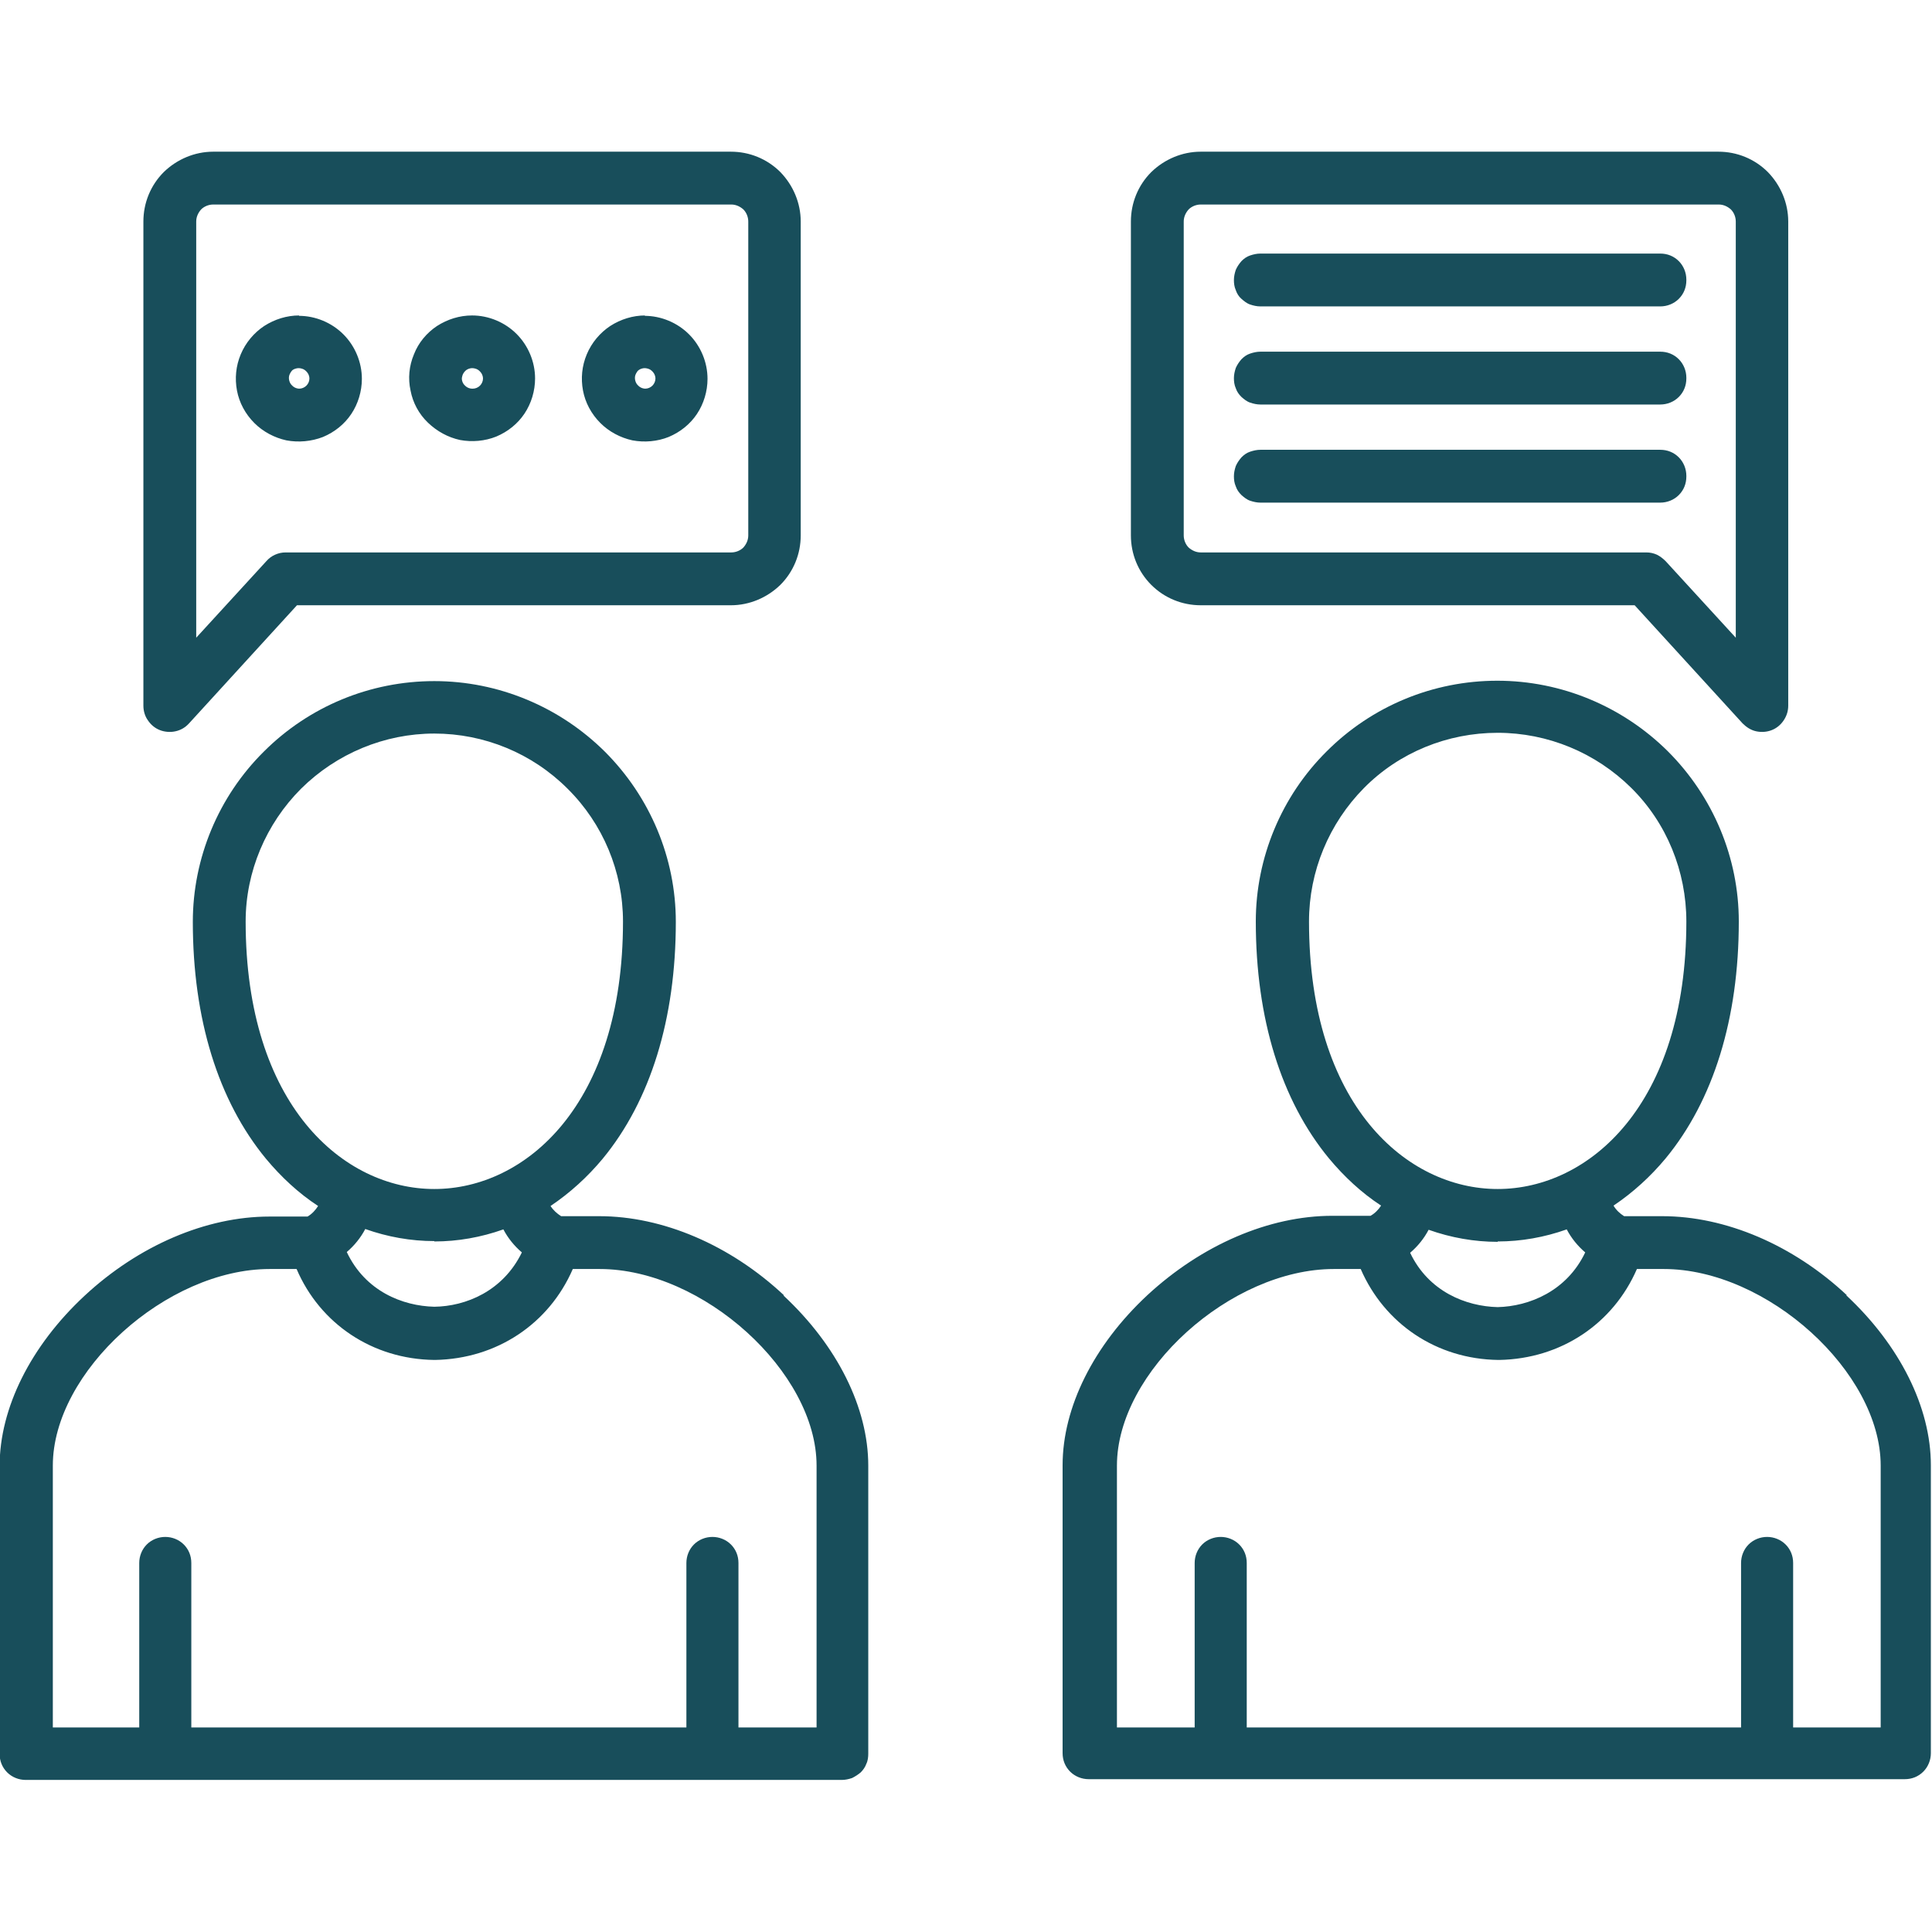
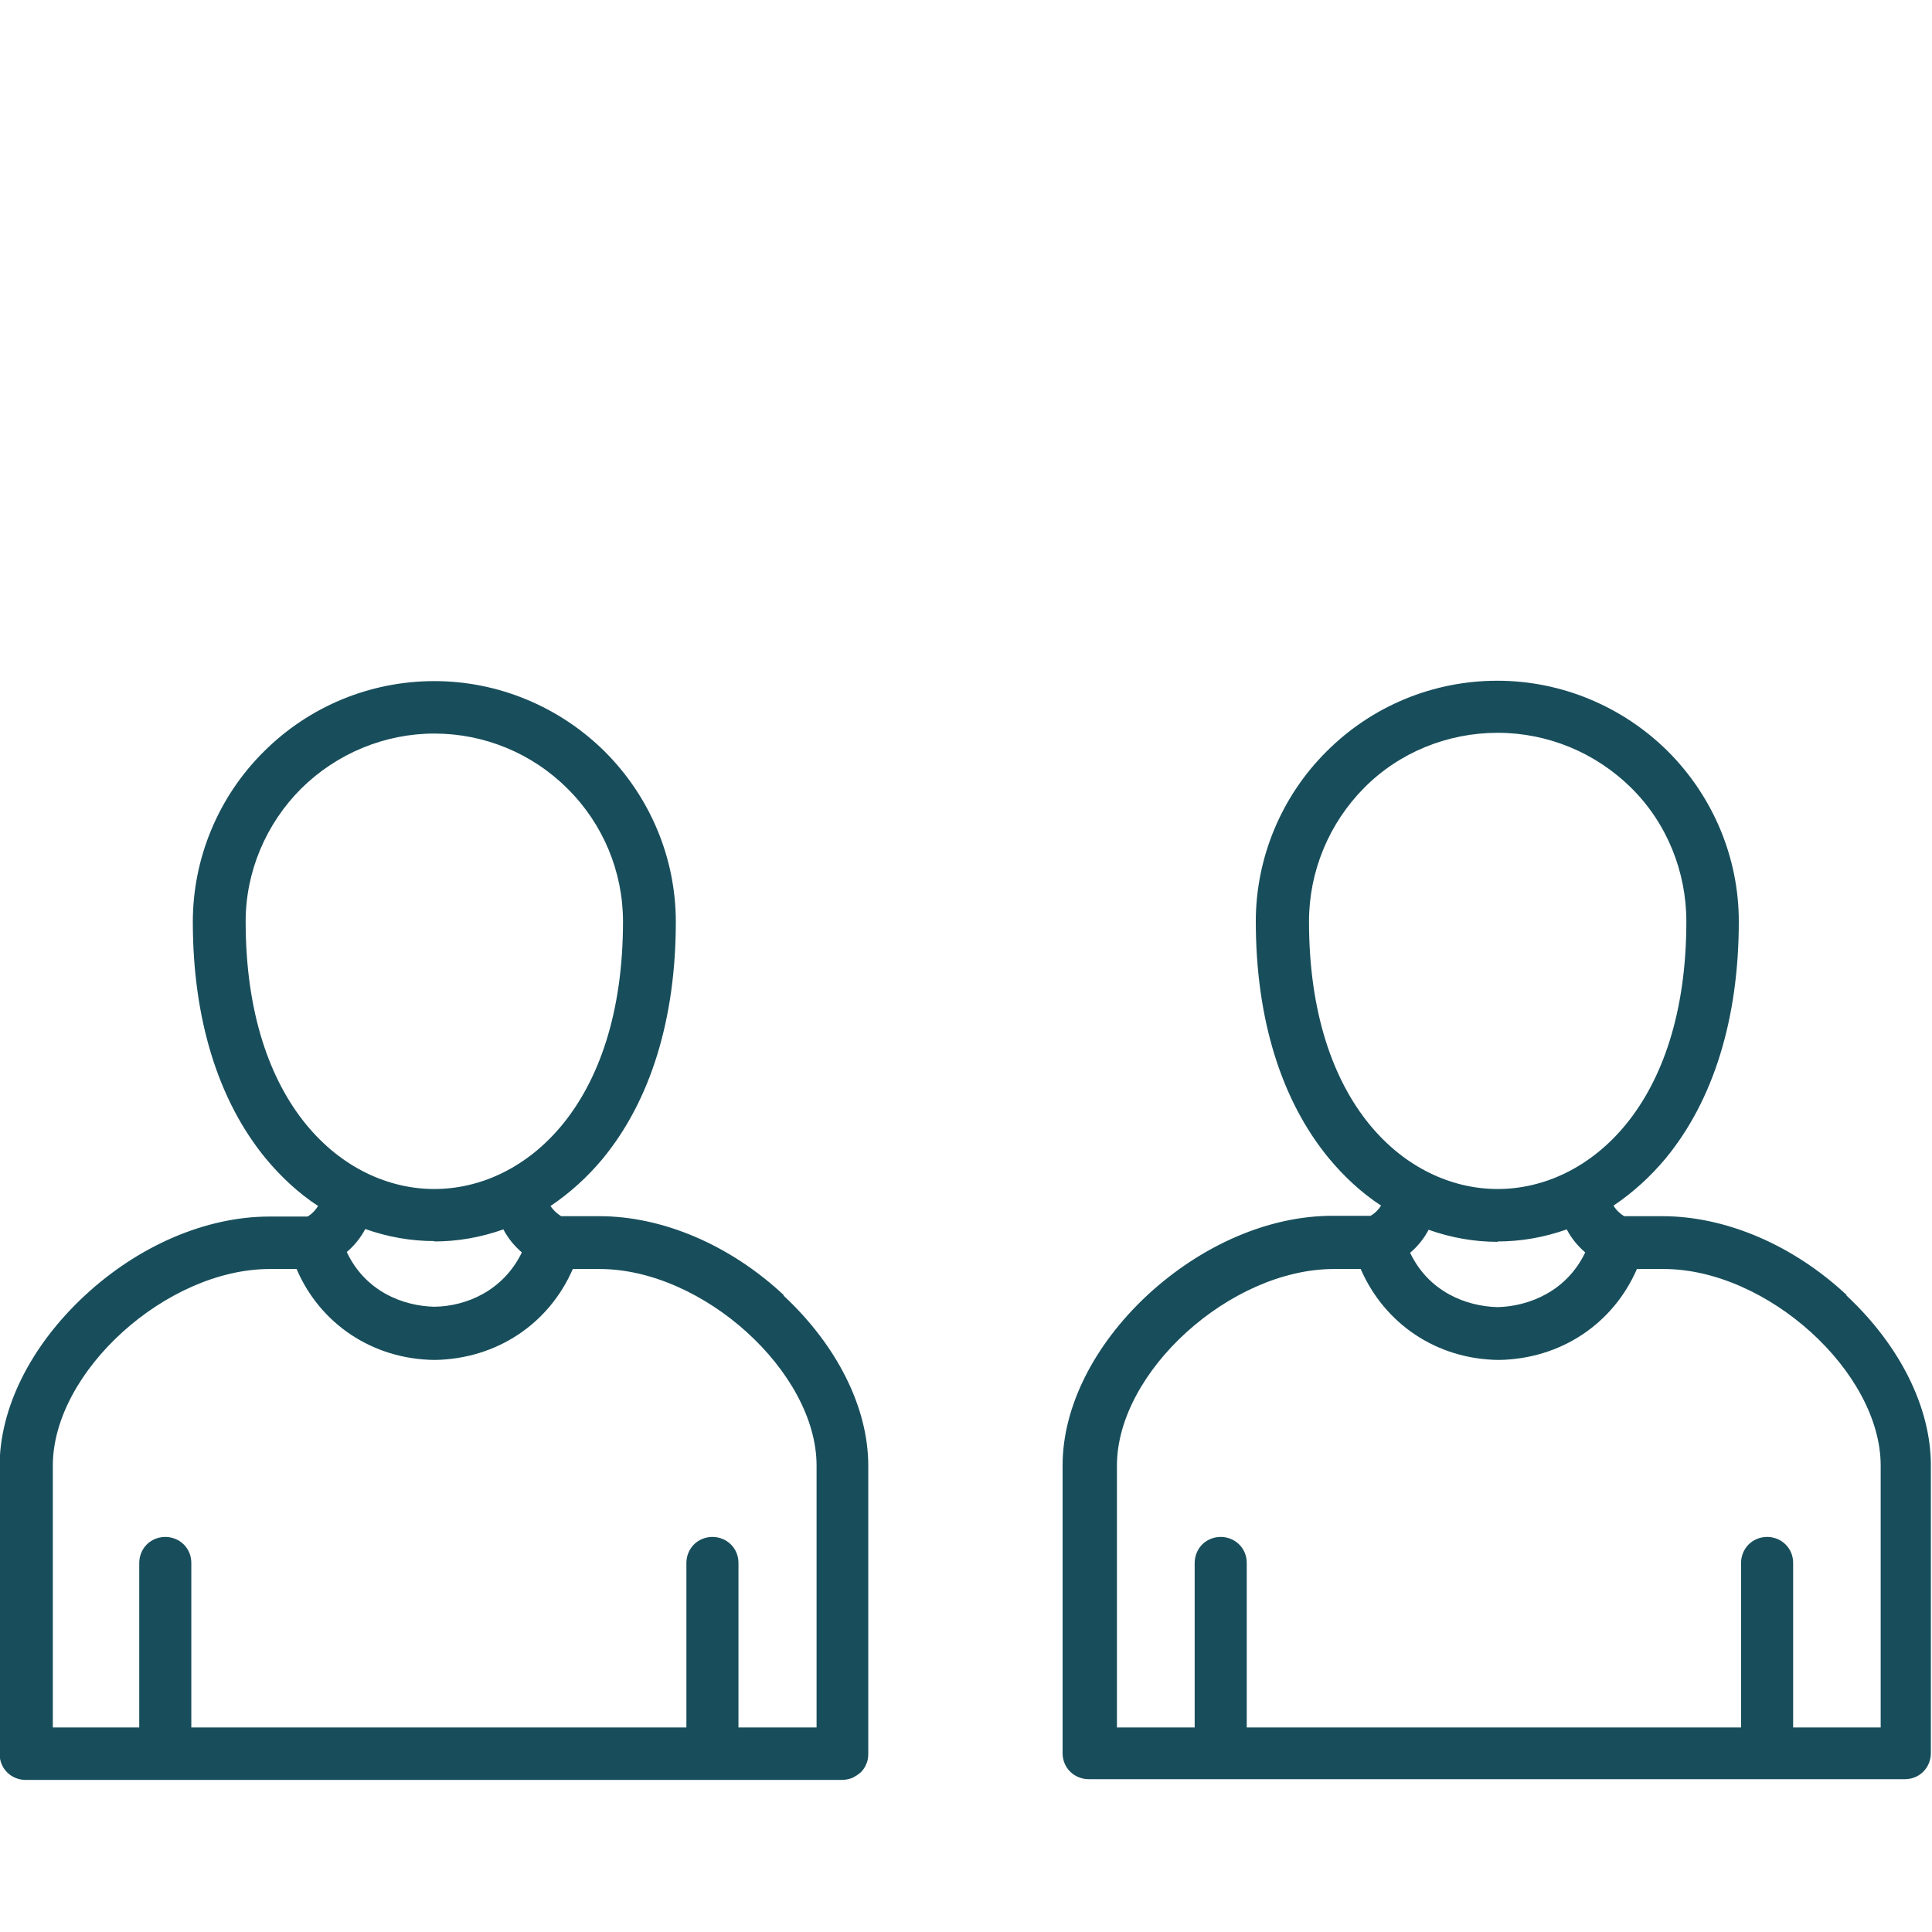
<svg xmlns="http://www.w3.org/2000/svg" viewBox="0 0 512 512">
  <defs>
    <style>      .cls-1 {        fill: #184e5b;      }    </style>
  </defs>
  <g>
    <g id="Layer_1">
      <path class="cls-1" d="M489.5,343.3c-14.3-13.4-32.2-21-49-21h-10.1c-1.1-.7-2.1-1.6-2.8-2.8,5.2-3.5,9.8-7.7,13.8-12.5,12.7-15.4,19.4-37.1,19.4-62.8,0-16.9-6.8-33.1-18.8-45.1-12-11.9-28.2-18.7-45.2-18.7s-33.2,6.7-45.2,18.7c-12,11.9-18.8,28.2-18.8,45.1,0,25.7,6.7,47.4,19.4,62.8,4,4.8,8.6,9.1,13.8,12.5-.7,1.1-1.7,2.1-2.8,2.7h-10.1c-16.8,0-34.6,7.7-49,21-14.3,13.3-22.5,29.8-22.5,45.1v76.3c0,1.9.7,3.6,2,4.9,1.3,1.3,3.1,2,4.9,2h216.3c1.9,0,3.6-.7,4.9-2,1.3-1.3,2-3.1,2-4.9v-76.3c0-15.3-8.2-31.8-22.5-45.1ZM346.9,244.2c0-13.3,5.3-26,14.6-35.4s22.1-14.6,35.4-14.6,26,5.3,35.4,14.6,14.6,22.1,14.6,35.4c0,48.7-25.9,70.9-50,70.9s-50-22.2-50-70.9ZM396.9,329c6.2,0,12.4-1.1,18.3-3.2,1.2,2.3,2.9,4.4,4.9,6.1-4.9,10.3-14.9,14.3-23.2,14.5-8.4-.2-18.3-4.1-23.2-14.4,2-1.7,3.7-3.8,4.9-6.1,5.9,2.1,12.1,3.2,18.3,3.2ZM498,457.8h-22.8v-43.6c0-1.9-.7-3.6-2-4.9-1.3-1.3-3.1-2-4.9-2s-3.6.7-4.9,2c-1.3,1.3-2,3.1-2,4.9v43.6h-131v-43.6c0-1.9-.7-3.6-2-4.9-1.3-1.3-3.1-2-4.9-2s-3.6.7-4.9,2c-1.3,1.3-2,3.1-2,4.9v43.6h-20.6v-69.4c0-24.9,30.1-52.1,57.5-52.1h7.1c6.3,14.5,20.1,23.9,36.5,24.1h.2c16.4-.3,30.2-9.6,36.5-24.1h7.1c27.4,0,57.5,27.3,57.5,52.1v69.4ZM207.8,343.3c-14.3-13.4-32.2-21-49-21h-10.1c-1.1-.7-2.1-1.6-2.8-2.7,5.2-3.5,9.8-7.7,13.8-12.5,12.7-15.4,19.4-37.1,19.4-62.8,0-16.9-6.8-33.1-18.8-45.1-12-11.9-28.2-18.7-45.2-18.7s-33.2,6.7-45.2,18.7c-12,11.9-18.8,28.2-18.8,45.1,0,25.7,6.7,47.4,19.4,62.8,4,4.8,8.6,9.1,13.8,12.5-.7,1.1-1.6,2.1-2.8,2.8h-10.1c-16.8,0-34.7,7.7-49,21-14.3,13.3-22.5,29.8-22.5,45.1v76.3c0,1.9.7,3.6,2,4.9,1.3,1.3,3.1,2,4.9,2h216.3c.9,0,1.8-.2,2.7-.5.8-.4,1.6-.9,2.3-1.5.6-.6,1.2-1.4,1.5-2.3.4-.8.5-1.8.5-2.7v-76.3c0-15.3-8.2-31.8-22.5-45.1ZM65.1,244.2c0-13.2,5.4-25.9,14.7-35.2,9.4-9.3,22.1-14.6,35.3-14.6s25.9,5.2,35.3,14.6c9.4,9.3,14.7,22,14.7,35.2,0,48.7-25.9,70.9-50,70.9s-50-22.2-50-70.9ZM115.1,329c6.2,0,12.4-1.1,18.3-3.2,1.2,2.3,2.9,4.4,4.9,6.1-5,10.3-14.9,14.3-23.2,14.4-8.4-.2-18.3-4.1-23.2-14.5,2-1.7,3.7-3.8,4.9-6.1,5.9,2.1,12.1,3.2,18.3,3.2ZM216.3,457.8h-20.6v-43.6c0-1.9-.7-3.6-2-4.9-1.3-1.3-3.1-2-4.9-2s-3.6.7-4.9,2c-1.3,1.3-2,3.1-2,4.9v43.6H50.7v-43.6c0-1.9-.7-3.6-2-4.9-1.3-1.3-3.1-2-4.9-2s-3.6.7-4.9,2c-1.3,1.3-2,3.1-2,4.9v43.6H14v-69.4c0-24.9,30.1-52.1,57.5-52.1h7.1c6.2,14.5,20.1,23.9,36.5,24.1h.2c16.4-.3,30.2-9.6,36.5-24.1h7.1c27.4,0,57.5,27.3,57.5,52.1v69.4Z" />
-       <path class="cls-1" d="M455.5,40.2h-137.3c-4.9,0-9.6,2-13.1,5.4-3.5,3.5-5.4,8.2-5.4,13.1v83.2c0,4.9,1.9,9.6,5.4,13.1,3.5,3.5,8.2,5.4,13.1,5.4h115l28.6,31.3c1,1,2.2,1.8,3.6,2.1s2.8.2,4.1-.3c1.3-.5,2.4-1.4,3.2-2.6.8-1.2,1.2-2.5,1.2-3.9V58.7c0-4.9-2-9.6-5.4-13.1-3.5-3.5-8.2-5.4-13.1-5.4ZM460,169l-18.6-20.3c-.7-.7-1.5-1.3-2.3-1.7-.9-.4-1.8-.6-2.8-.6h-118.1c-1.2,0-2.3-.5-3.2-1.3-.8-.8-1.3-2-1.3-3.2V58.7c0-1.2.5-2.3,1.3-3.2.8-.8,2-1.3,3.2-1.3h137.3c1.2,0,2.3.5,3.2,1.3.8.8,1.3,2,1.3,3.2v110.3ZM446.9,100.3c0,1.9-.7,3.6-2,4.9-1.3,1.3-3.1,2-4.9,2h-106c-.9,0-1.8-.2-2.7-.5-.9-.3-1.6-.9-2.3-1.5-.7-.7-1.2-1.4-1.5-2.3-.4-.9-.5-1.8-.5-2.7s.2-1.8.5-2.7c.4-.9.9-1.6,1.5-2.3.7-.7,1.4-1.2,2.3-1.5.9-.3,1.8-.5,2.7-.5h106c1.9,0,3.6.7,4.9,2,1.3,1.3,2,3.1,2,4.9h0ZM446.9,126.3c0,1.9-.7,3.6-2,4.9-1.3,1.3-3.1,2-4.9,2h-106c-.9,0-1.8-.2-2.7-.5-.9-.3-1.6-.9-2.3-1.5-.7-.7-1.2-1.4-1.5-2.3-.4-.9-.5-1.8-.5-2.7s.2-1.8.5-2.7c.4-.9.9-1.6,1.5-2.3.7-.7,1.4-1.2,2.3-1.5.9-.3,1.8-.5,2.7-.5h106c1.9,0,3.6.7,4.9,2,1.3,1.3,2,3.1,2,4.9h0ZM446.9,74.3c0,1.9-.7,3.6-2,4.9-1.3,1.3-3.1,2-4.9,2h-106c-.9,0-1.8-.2-2.7-.5-.9-.3-1.6-.9-2.3-1.5-.7-.6-1.2-1.4-1.5-2.3-.4-.9-.5-1.8-.5-2.7s.2-1.8.5-2.7c.4-.9.9-1.6,1.5-2.3.7-.7,1.4-1.2,2.3-1.5.9-.3,1.8-.5,2.7-.5h106c1.9,0,3.6.7,4.9,2s2,3.1,2,4.9h0ZM193.8,40.2H56.5c-4.9,0-9.6,2-13.1,5.4-3.5,3.5-5.4,8.2-5.4,13.1v128.3c0,1.4.4,2.8,1.2,3.9.8,1.2,1.9,2.1,3.2,2.6,1.3.5,2.8.6,4.1.3,1.4-.3,2.6-1,3.6-2.1l28.6-31.3h115c4.9,0,9.6-2,13.1-5.4,3.5-3.5,5.4-8.2,5.4-13.1V58.7c0-4.9-2-9.6-5.4-13.1-3.5-3.5-8.2-5.4-13.1-5.4ZM198.3,141.9c0,1.2-.5,2.3-1.3,3.2-.8.8-2,1.3-3.2,1.3h-118.1c-1,0-1.9.2-2.8.6-.9.4-1.7,1-2.3,1.7l-18.6,20.3V58.7c0-1.2.5-2.3,1.3-3.2.8-.8,2-1.3,3.2-1.3h137.3c1.2,0,2.3.5,3.2,1.3.8.8,1.3,2,1.3,3.2v83.2ZM79.3,83.6c-3.3,0-6.5,1-9.3,2.8-2.7,1.8-4.9,4.4-6.2,7.5-1.3,3.1-1.6,6.4-1,9.6.6,3.2,2.2,6.2,4.6,8.6,2.3,2.3,5.3,3.9,8.5,4.6,3.2.6,6.6.3,9.7-.9,3.1-1.3,5.7-3.4,7.5-6.1,1.8-2.7,2.8-6,2.8-9.3,0-4.4-1.8-8.7-4.9-11.8-3.1-3.1-7.4-4.9-11.8-4.9ZM79.3,103c-.5,0-1.1-.2-1.5-.5-.4-.3-.8-.7-1-1.2s-.3-1-.2-1.6c.1-.5.4-1,.7-1.4s.9-.6,1.4-.7c.5-.1,1.1,0,1.6.2.5.2.9.6,1.2,1,.3.4.5,1,.5,1.5,0,.7-.3,1.4-.8,1.9-.5.5-1.2.8-1.9.8ZM171,83.6c-3.3,0-6.5,1-9.3,2.8-2.7,1.8-4.9,4.4-6.2,7.5-1.3,3.1-1.6,6.4-1,9.6.6,3.2,2.2,6.2,4.6,8.6,2.3,2.3,5.3,3.9,8.5,4.6,3.2.6,6.6.3,9.6-.9,3.1-1.3,5.7-3.4,7.5-6.1,1.8-2.7,2.8-6,2.8-9.3,0-4.4-1.8-8.7-4.9-11.8-3.1-3.1-7.4-4.9-11.8-4.9ZM171,103c-.5,0-1.1-.2-1.5-.5-.4-.3-.8-.7-1-1.2-.2-.5-.3-1-.2-1.6.1-.5.4-1,.7-1.4.4-.4.9-.6,1.4-.7.5-.1,1.1,0,1.6.2.5.2.9.6,1.2,1,.3.4.5,1,.5,1.5,0,.7-.3,1.4-.8,1.9-.5.5-1.2.8-1.9.8ZM125.1,83.6c-3.3,0-6.5,1-9.3,2.8-2.7,1.8-4.9,4.4-6.1,7.5-1.3,3.1-1.6,6.4-.9,9.6.6,3.2,2.2,6.2,4.6,8.5s5.3,3.9,8.5,4.6c3.2.6,6.6.3,9.6-.9,3.1-1.3,5.7-3.4,7.5-6.1,1.8-2.7,2.8-6,2.8-9.3,0-4.4-1.8-8.7-4.9-11.8-3.1-3.1-7.4-4.9-11.8-4.9ZM125.1,103c-.5,0-1.1-.2-1.5-.5-.4-.3-.8-.7-1-1.2-.2-.5-.3-1-.1-1.6.1-.5.4-1,.8-1.4.4-.4.9-.6,1.4-.7.5-.1,1.1,0,1.6.2.5.2.9.6,1.2,1,.3.4.5,1,.5,1.5,0,.7-.3,1.4-.8,1.9-.5.5-1.2.8-1.9.8Z" />
    </g>
  </g>
</svg>